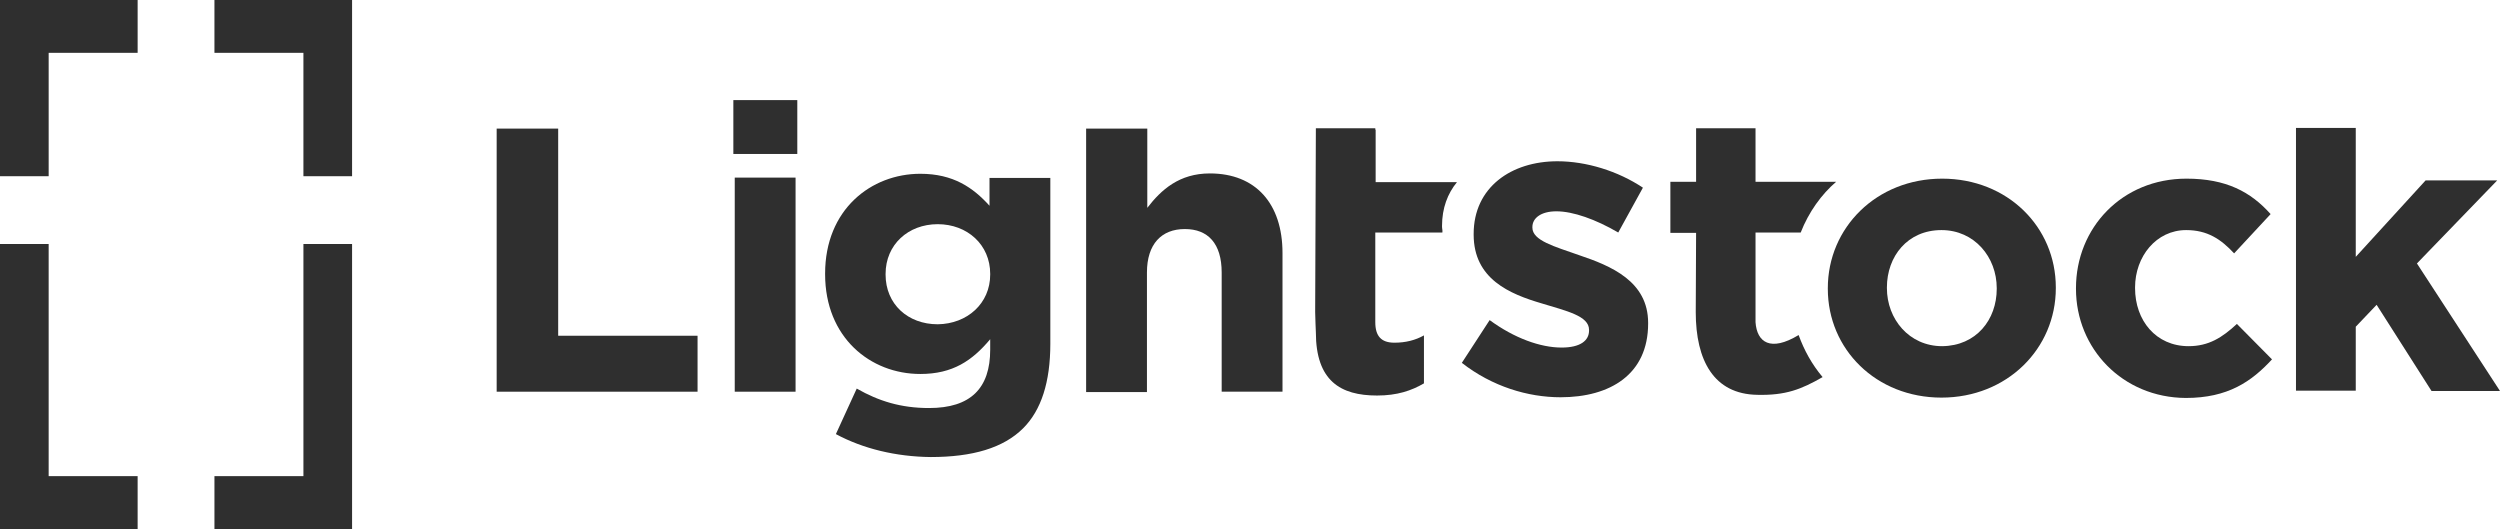
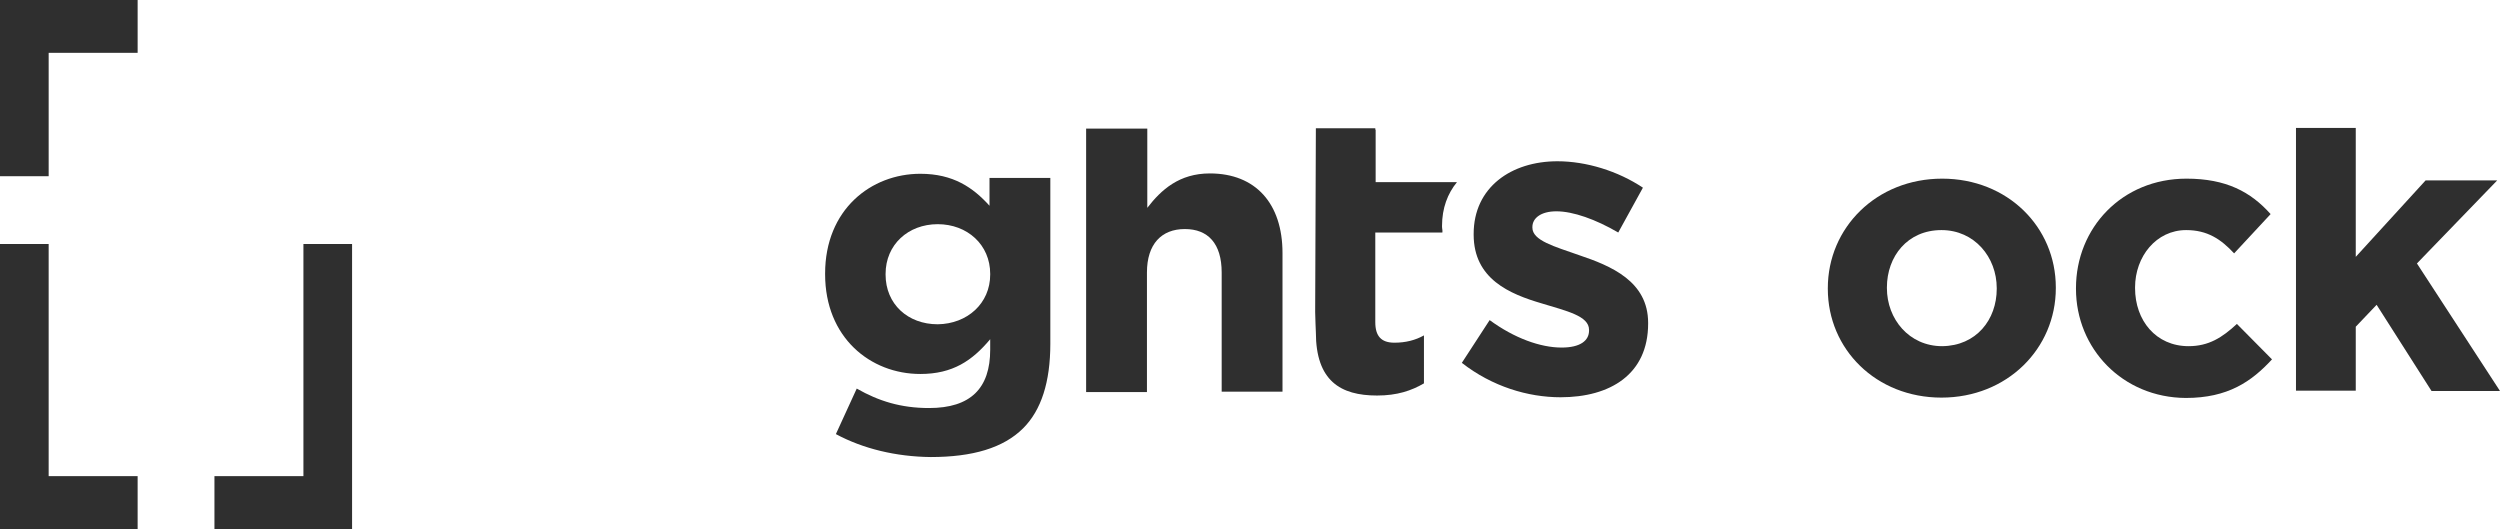
<svg xmlns="http://www.w3.org/2000/svg" version="1.1" id="Layer_1" x="0px" y="0px" viewBox="0 0 719.3 152.2" style="enable-background:new 0 0 719.3 152.2;" xml:space="preserve">
  <style type="text/css">
	.st0{fill:#2F2F2F;}
</style>
  <g>
-     <path class="st0" d="M142.9,37h17.7v59.6h40.1v16.1h-57.8L142.9,37L142.9,37z" />
-     <path class="st0" d="M211,28.8h18.4v15.5H211V28.8z M211.4,51.1h17.5v61.6h-17.5V51.1z" />
    <path class="st0" d="M240.5,124.9l6-13.1c6.3,3.6,12.7,5.6,20.8,5.6c12,0,17.6-5.7,17.6-16.8v-3c-5.2,6.2-10.8,10-20.1,10   c-14.4,0-27.4-10.5-27.4-28.7v-0.2c0-18.4,13.2-28.7,27.4-28.7c9.5,0,15.2,4,19.9,9.2v-8h17.5v47.7c0,11-2.6,19.1-7.8,24.3   c-5.7,5.7-14.6,8.3-26.6,8.3C257.8,131.4,248.3,129.1,240.5,124.9z M284.9,79v-0.2c0-8.4-6.6-14.3-15.1-14.3s-15,5.9-15,14.3V79   c0,8.5,6.4,14.3,15,14.3C278.3,93.2,284.9,87.3,284.9,79z" />
    <path class="st0" d="M312.6,37h17.5v22.8c4-5.2,9.2-9.9,18-9.9c13.2,0,20.9,8.7,20.9,22.9v39.9h-17.5V78.4   c0-8.3-3.9-12.5-10.6-12.5S330,70.2,330,78.4v34.4h-17.5V37H312.6z" />
    <path class="st0" d="M414.9,65.2V65c0-5.1,1.6-9.3,4.3-12.6h-23.4V37.3h-0.1v-0.4h-17.1l-0.2,52.9c0,1.2,0.2,5.8,0.2,5.8   c0,14,7.1,18.2,17.6,18.2c5.8,0,9.9-1.4,13.5-3.5V96.5c-2.5,1.4-5.3,2.1-8.5,2.1c-3.8,0-5.5-1.9-5.5-5.9V66.9H415   C415.1,66.3,414.9,65.8,414.9,65.2z" />
    <g>
      <g>
        <path class="st0" d="M420.6,104.4l8-12.3c7.1,5.2,14.6,7.9,20.7,7.9c5.4,0,7.9-2,7.9-4.9v-0.2c0-4-6.4-5.4-13.6-7.6     c-9.2-2.7-19.6-7-19.6-19.8v-0.2c0-13.4,10.8-20.9,24.1-20.9c8.3,0,17.4,2.8,24.6,7.6l-7.1,12.9c-6.5-3.8-13-6.1-17.8-6.1     c-4.5,0-6.9,2-6.9,4.5v0.2c0,3.7,6.3,5.4,13.4,7.9c9.2,3.1,19.9,7.5,19.9,19.5v0.2c0,14.6-10.9,21.2-25.2,21.2     C439.6,114.3,429.3,111.2,420.6,104.4z" />
      </g>
      <g>
        <path class="st0" d="M525.9,83.1v-0.2c0-17.4,14-31.5,32.9-31.5c18.8,0,32.7,13.9,32.7,31.3v0.2c0,17.4-14,31.5-32.9,31.5     C539.8,114.4,525.9,100.5,525.9,83.1z M574.5,83.1v-0.2c0-8.9-6.4-16.7-15.9-16.7c-9.8,0-15.7,7.6-15.7,16.5v0.2     c0,8.9,6.4,16.7,15.9,16.7C568.6,99.5,574.5,92,574.5,83.1z" />
        <path class="st0" d="M597.3,83.1v-0.2c0-17.3,13.2-31.5,31.8-31.5c11.4,0,18.5,3.8,24.2,10.2l-10.5,11.3     c-3.8-4.1-7.7-6.7-13.8-6.7c-8.6,0-14.7,7.6-14.7,16.5v0.2c0,9.3,6,16.7,15.4,16.7c5.8,0,9.7-2.5,13.9-6.4l10.1,10.2     c-5.9,6.4-12.7,11.1-24.8,11.1C610.7,114.4,597.3,100.3,597.3,83.1z" />
        <path class="st0" d="M660.6,36.8h17.2v37.1l20.1-22h20.6l-23.1,23.9l23.9,36.7h-19.7l-15.8-24.8l-6,6.3v18.4h-17.2V36.8z" />
-         <path class="st0" d="M518.1,66.9c2.3-5.9,6-11,10.2-14.6h-23.2V36.9H488v15.4h-7.4V67h7.4l-0.1,22.8c0,13.9,5.2,23.6,17.7,23.8     c8.2,0.2,12.7-1.6,18.8-5.1c-3.1-3.7-5.3-7.7-6.9-12.1c-8.1,4.9-12,2.1-12.4-3.7V66.9H518.1z" />
      </g>
    </g>
  </g>
  <g>
    <polygon class="st0" points="39.6,0 0,0 0,50.7 14,50.7 14,15.2 39.6,15.2  " />
-     <polygon class="st0" points="61.7,0 61.7,15.2 87.3,15.2 87.3,50.7 101.3,50.7 101.3,0  " />
    <polygon class="st0" points="87.3,70.2 87.3,137 61.7,137 61.7,152.2 101.3,152.2 101.3,70.2  " />
    <polygon class="st0" points="14,137 14,70.2 0,70.2 0,152.2 39.6,152.2 39.6,137  " />
  </g>
</svg>